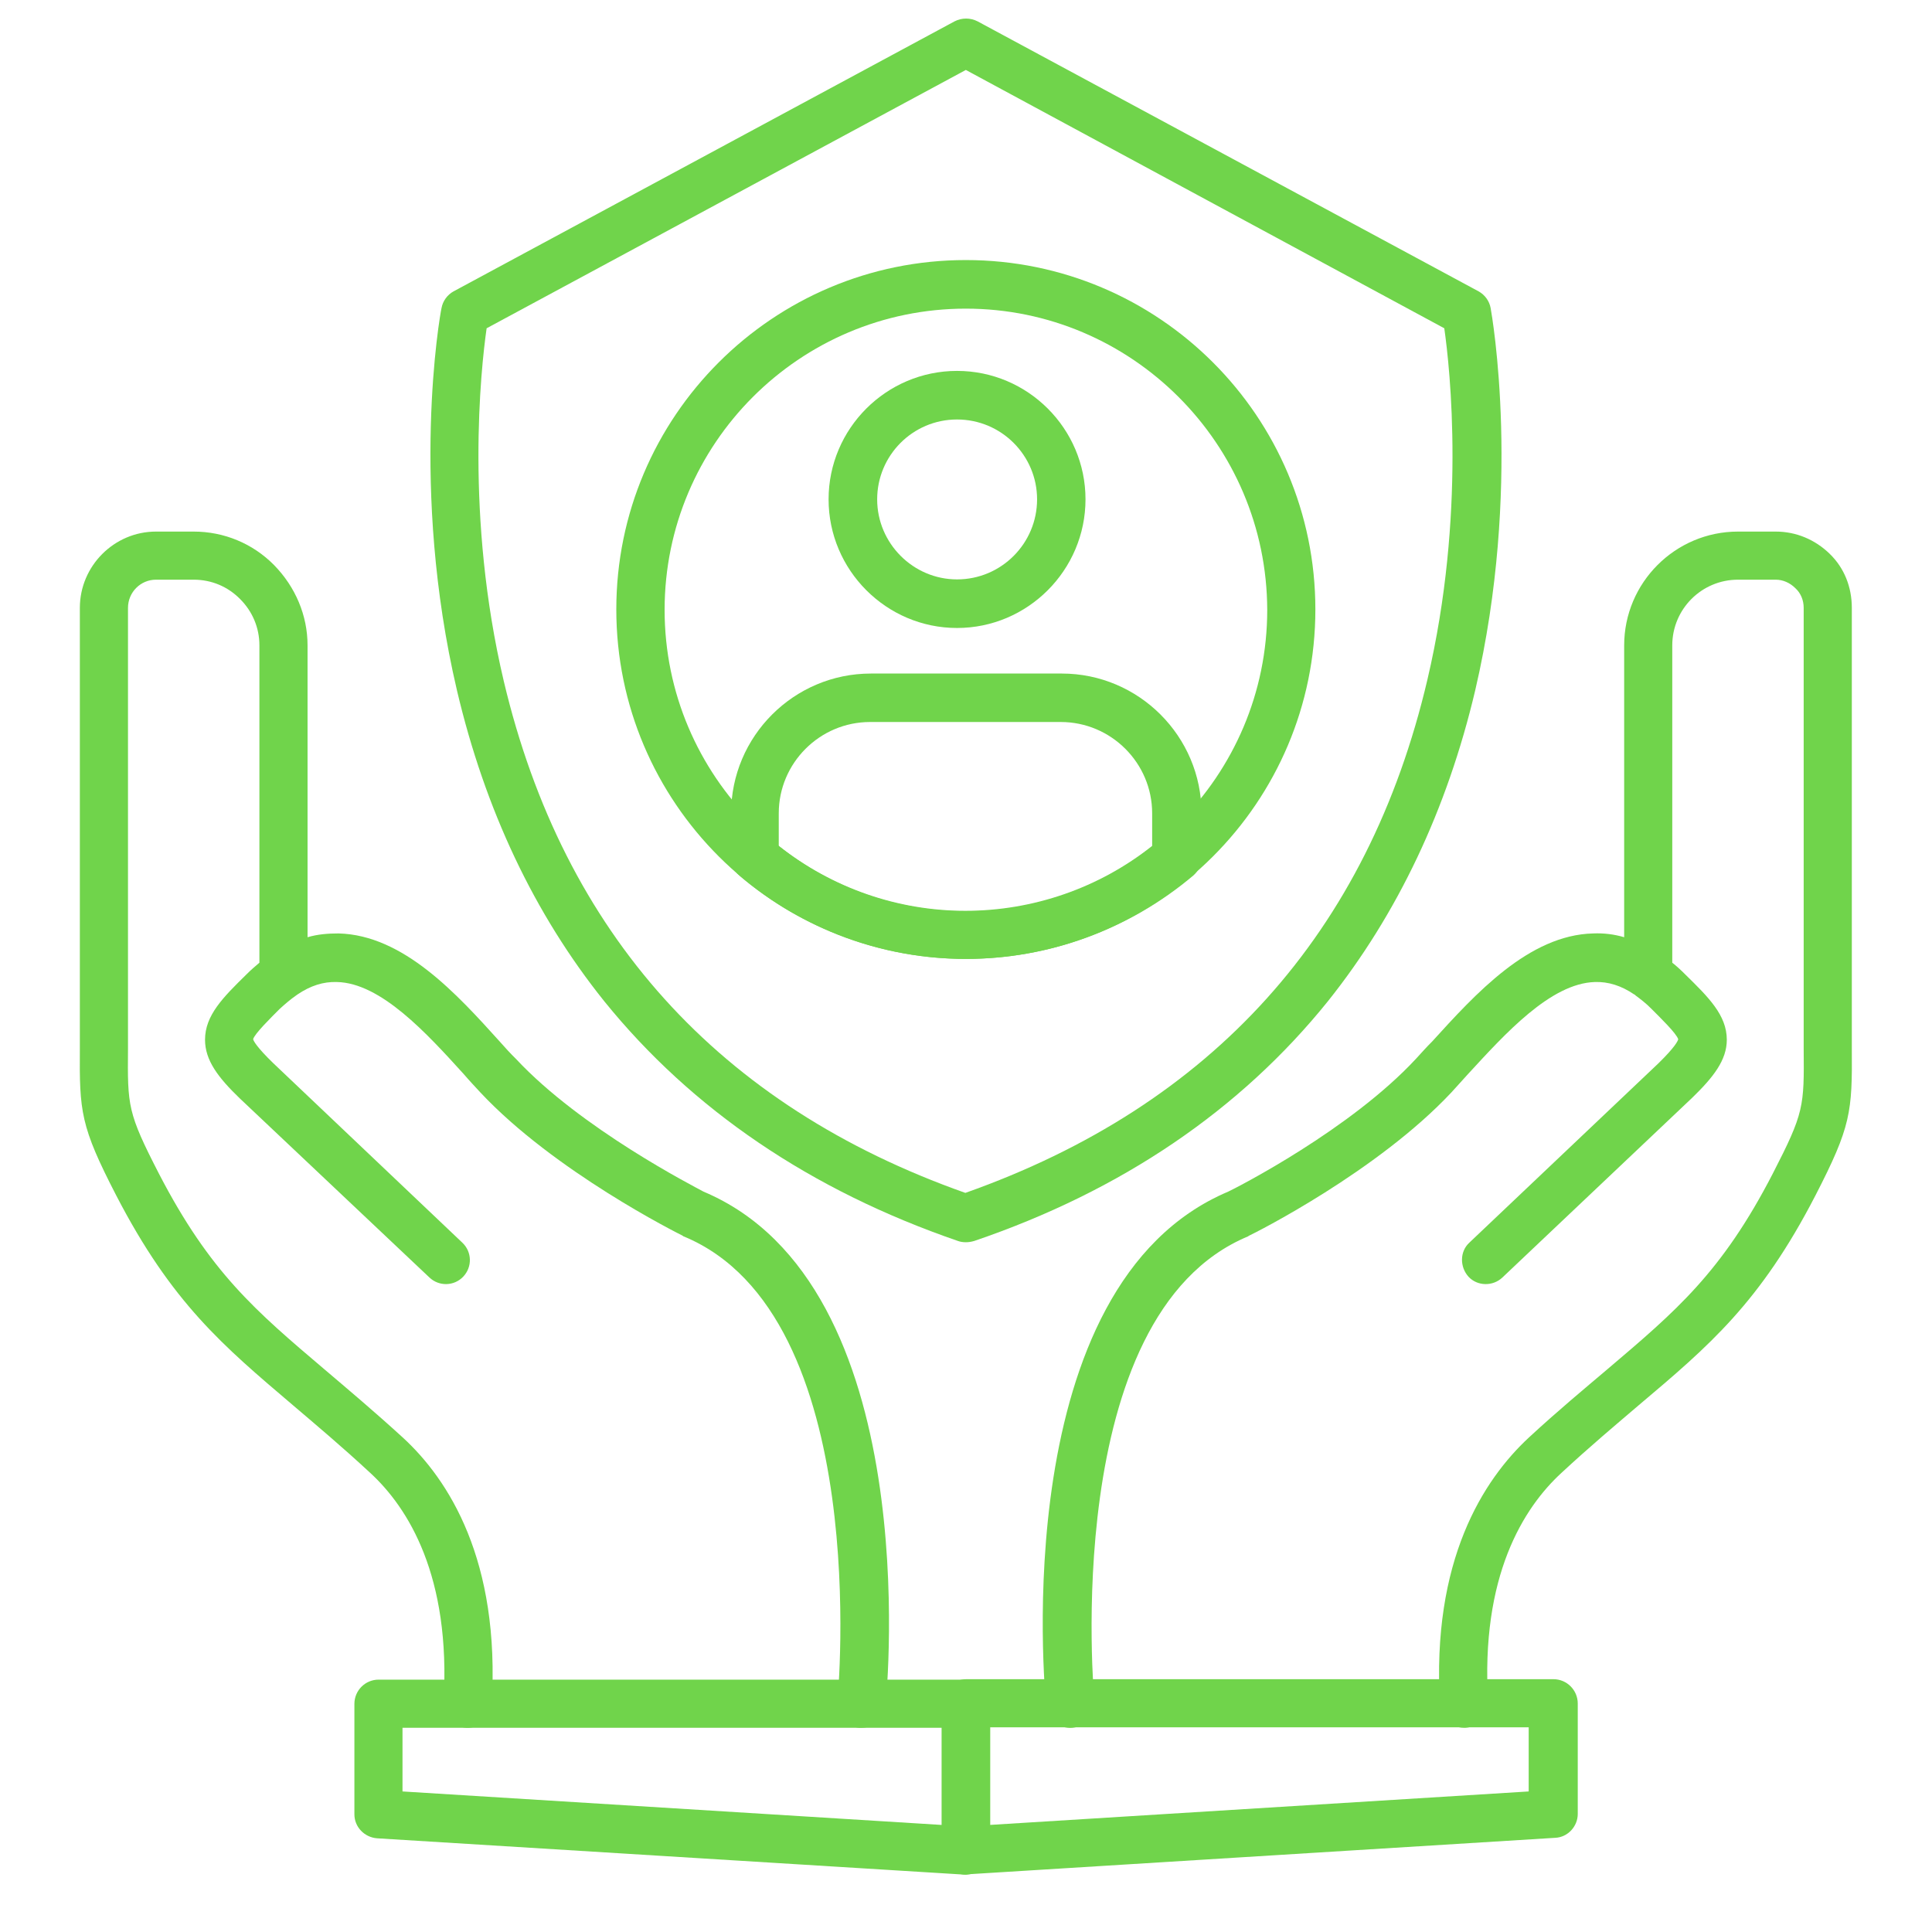
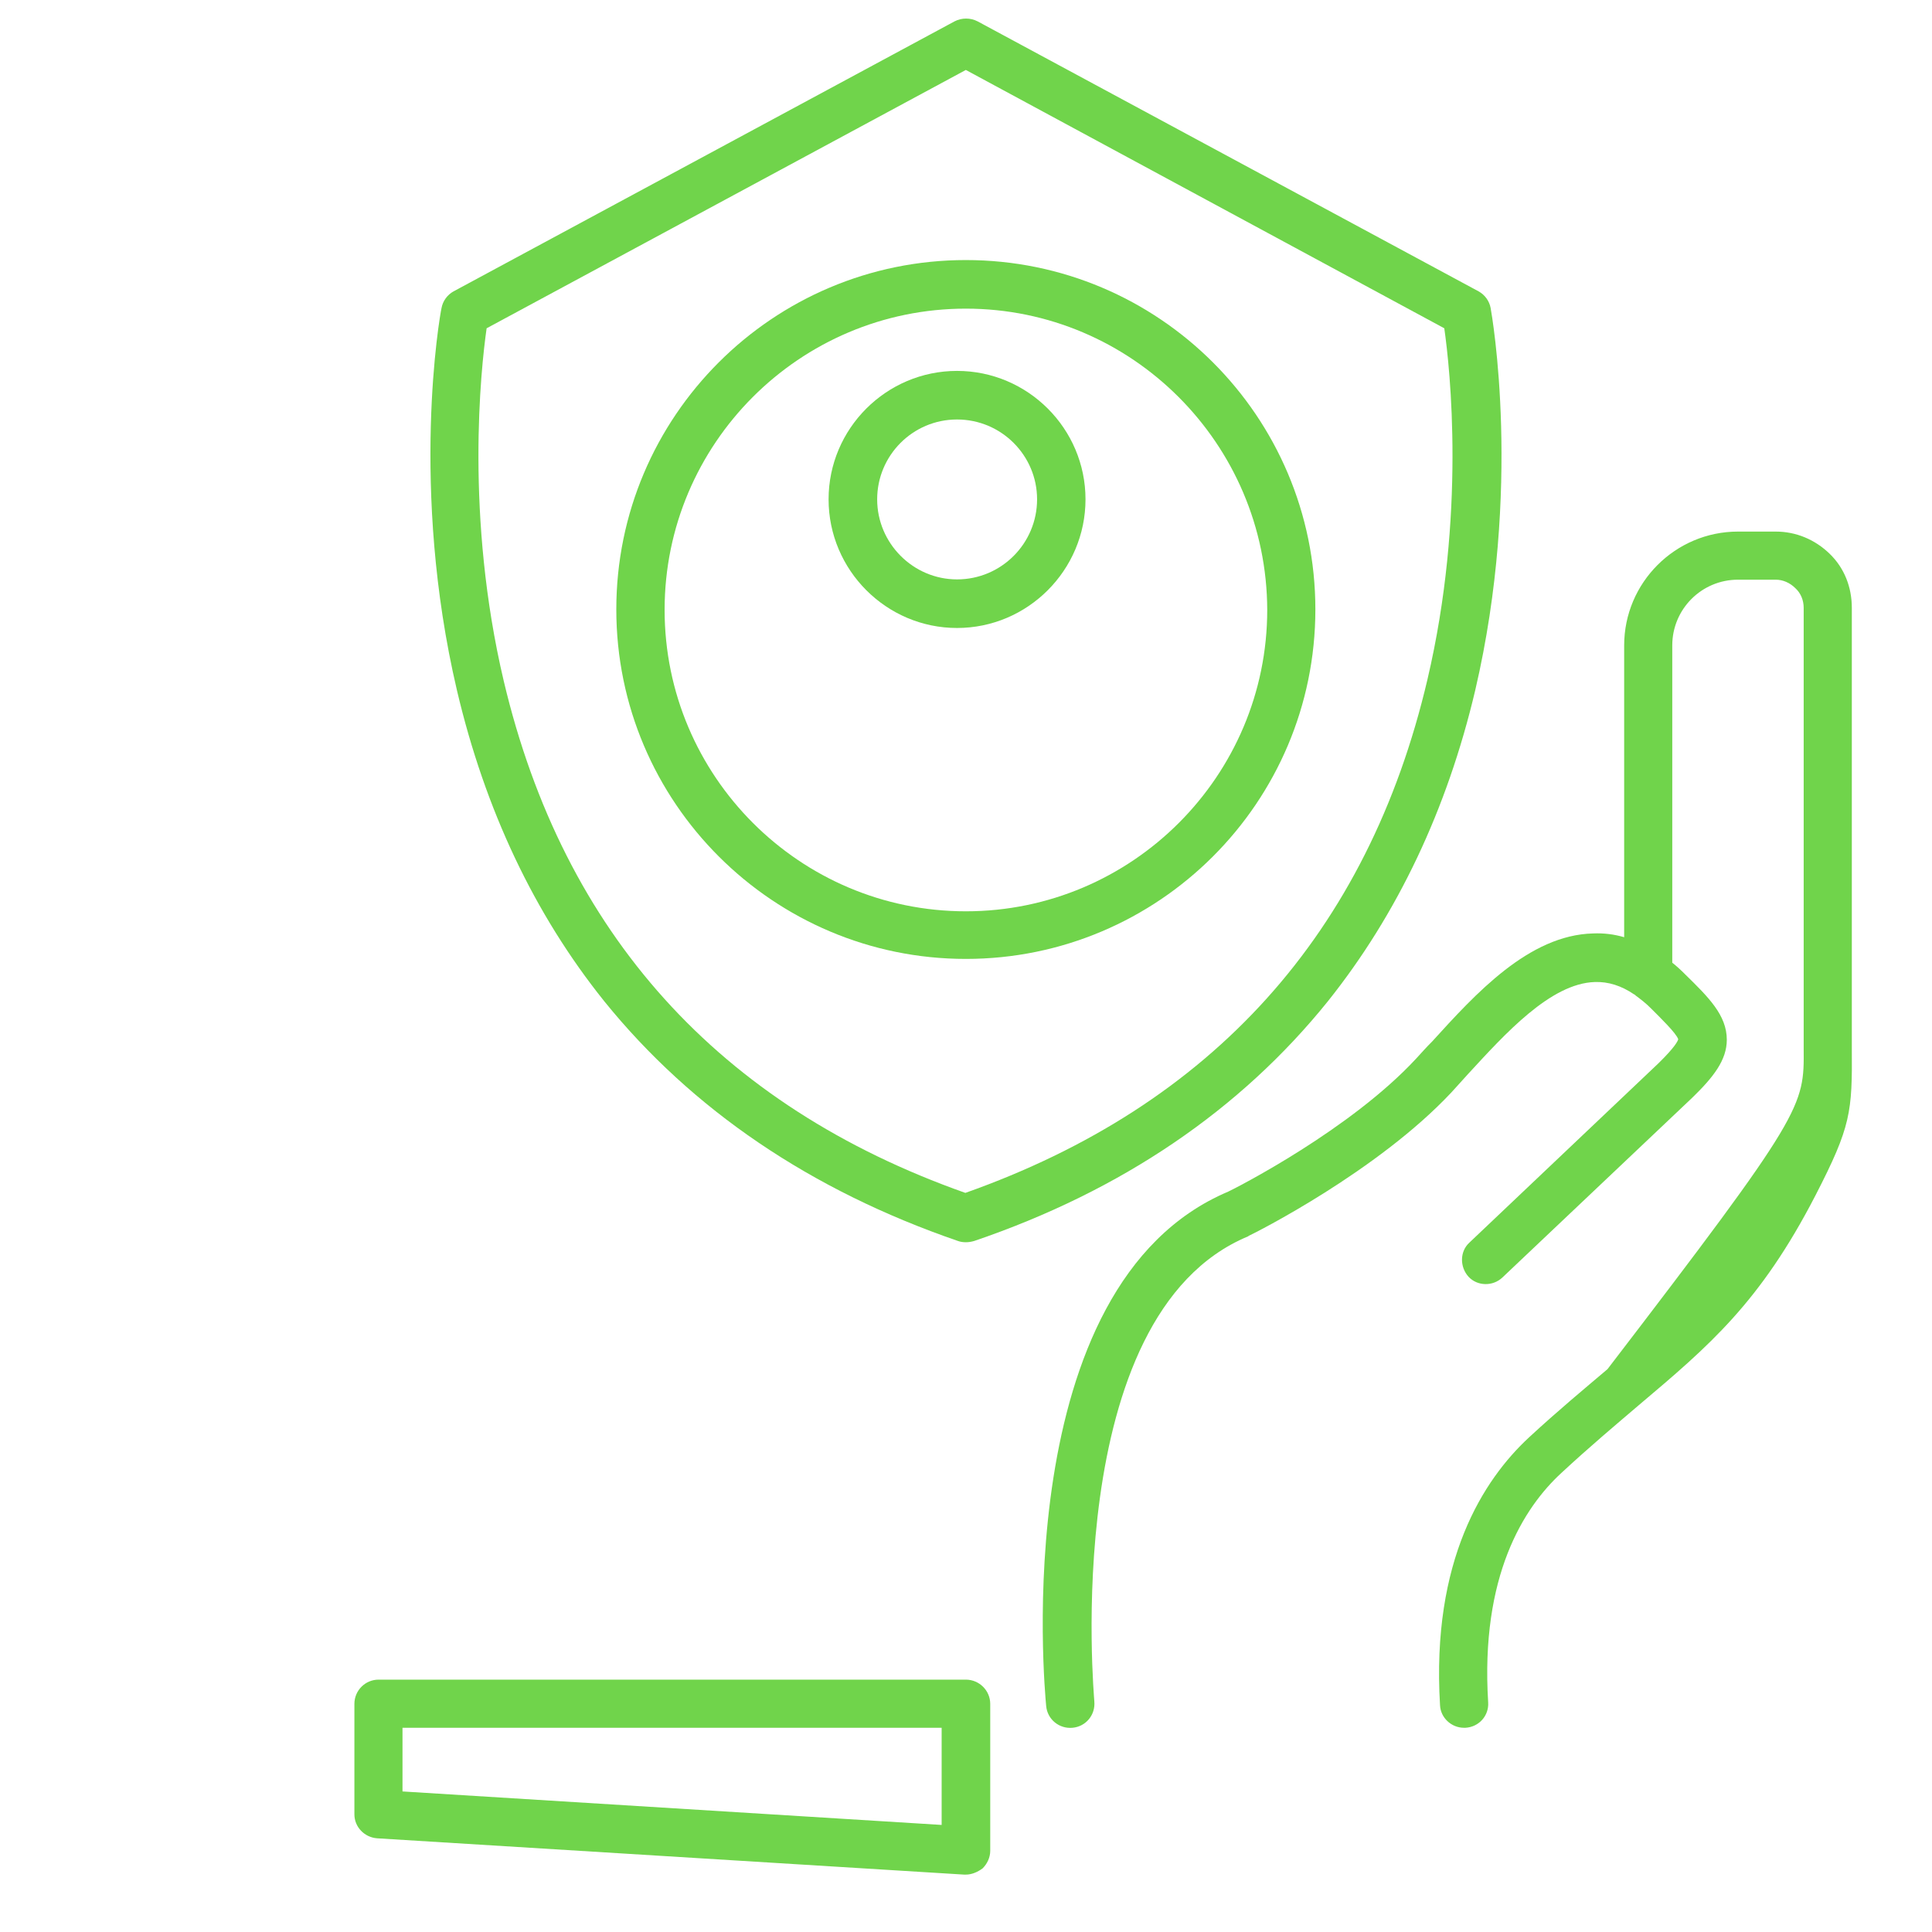
<svg xmlns="http://www.w3.org/2000/svg" width="64" zoomAndPan="magnify" viewBox="0 0 48 48" height="64" preserveAspectRatio="xMidYMid meet">
  <defs>
    <clipPath id="bbb9d6e1c0">
      <path d="M 23 41 L 40 41 L 40 46.727 L 23 46.727 Z M 23 41 " clip-rule="nonzero" />
    </clipPath>
    <clipPath id="5775f7aa3e">
      <path d="M 25 13 L 46.051 13 L 46.051 43 L 25 43 Z M 25 13 " clip-rule="nonzero" />
    </clipPath>
    <clipPath id="ca071410c5">
      <path d="M 8 41 L 25 41 L 25 46.727 L 8 46.727 Z M 8 41 " clip-rule="nonzero" />
    </clipPath>
    <clipPath id="290bf3ae21">
-       <path d="M 1.969 13 L 23 13 L 23 43 L 1.969 43 Z M 1.969 13 " clip-rule="nonzero" />
-     </clipPath>
+       </clipPath>
    <clipPath id="cab028caca">
      <path d="M 10 0.438 L 38 0.438 L 38 31 L 10 31 Z M 10 0.438 " clip-rule="nonzero" />
    </clipPath>
  </defs>
  <g clip-path="url(#bbb9d6e1c0)">
-     <path fill="#70d44b" d="M 23.996 46.574 C 23.84 46.574 23.695 46.512 23.59 46.41 C 23.465 46.297 23.402 46.141 23.402 45.973 L 23.402 42.324 C 23.402 41.992 23.676 41.719 24.008 41.719 L 38.594 41.719 C 38.93 41.719 39.199 41.992 39.199 42.324 L 39.199 45.066 C 39.199 45.379 38.949 45.648 38.637 45.66 L 24.047 46.566 C 24.016 46.574 24.008 46.574 23.996 46.574 Z M 24.59 42.926 L 24.59 45.34 L 37.98 44.508 L 37.98 42.914 L 24.59 42.914 Z M 24.59 42.926 " fill-opacity="1" fill-rule="nonzero" />
-   </g>
+     </g>
  <g clip-path="url(#5775f7aa3e)">
-     <path fill="#70d44b" d="M 36.371 42.926 C 36.059 42.926 35.789 42.676 35.777 42.363 C 35.559 38.758 36.859 36.762 37.98 35.719 C 38.711 35.043 39.363 34.504 39.938 34.016 C 41.641 32.57 42.777 31.613 44.043 29.16 C 44.824 27.641 44.824 27.496 44.812 26.051 C 44.812 25.883 44.812 25.695 44.812 25.5 L 44.812 15.102 C 44.812 14.914 44.742 14.738 44.605 14.613 C 44.469 14.477 44.293 14.402 44.117 14.402 L 43.18 14.402 C 42.277 14.402 41.547 15.133 41.547 16.035 L 41.547 23.918 C 41.652 24 41.766 24.105 41.871 24.211 C 42.441 24.77 42.902 25.219 42.902 25.832 C 42.902 26.34 42.566 26.766 42.039 27.277 L 37.328 31.738 C 37.09 31.965 36.703 31.957 36.484 31.719 C 36.266 31.477 36.266 31.094 36.504 30.875 L 41.207 26.414 C 41.621 26.008 41.684 25.863 41.695 25.82 C 41.652 25.676 41.246 25.281 41.027 25.062 C 40.895 24.926 40.758 24.824 40.633 24.73 C 40.625 24.719 40.613 24.707 40.602 24.707 C 40.281 24.488 39.957 24.387 39.625 24.398 C 38.523 24.43 37.391 25.688 36.473 26.684 C 36.328 26.84 36.195 26.996 36.059 27.141 C 34.219 29.105 31.172 30.637 31.035 30.699 C 31.027 30.707 31.016 30.707 31.004 30.719 C 26.293 32.684 27.188 42.176 27.188 42.27 C 27.219 42.605 26.98 42.895 26.648 42.926 C 26.316 42.957 26.023 42.719 25.992 42.387 C 25.953 41.961 25.004 31.934 30.516 29.605 C 30.754 29.492 33.551 28.059 35.176 26.309 C 35.301 26.176 35.434 26.02 35.582 25.875 C 36.652 24.699 37.98 23.23 39.582 23.191 C 39.844 23.18 40.102 23.211 40.352 23.285 L 40.352 16.035 C 40.352 14.477 41.621 13.207 43.18 13.207 L 44.117 13.207 C 44.625 13.207 45.094 13.406 45.457 13.758 C 45.824 14.113 46.008 14.59 46.008 15.102 L 46.008 25.5 C 46.008 25.695 46.008 25.875 46.008 26.039 C 46.02 27.629 45.988 27.984 45.105 29.699 C 43.73 32.363 42.465 33.434 40.707 34.918 C 40.145 35.398 39.5 35.938 38.793 36.594 C 37.855 37.457 36.777 39.152 36.973 42.293 C 36.996 42.625 36.746 42.906 36.41 42.926 C 36.402 42.926 36.379 42.926 36.371 42.926 Z M 36.371 42.926 " fill-opacity="1" fill-rule="nonzero" />
+     <path fill="#70d44b" d="M 36.371 42.926 C 36.059 42.926 35.789 42.676 35.777 42.363 C 35.559 38.758 36.859 36.762 37.98 35.719 C 38.711 35.043 39.363 34.504 39.938 34.016 C 44.824 27.641 44.824 27.496 44.812 26.051 C 44.812 25.883 44.812 25.695 44.812 25.5 L 44.812 15.102 C 44.812 14.914 44.742 14.738 44.605 14.613 C 44.469 14.477 44.293 14.402 44.117 14.402 L 43.18 14.402 C 42.277 14.402 41.547 15.133 41.547 16.035 L 41.547 23.918 C 41.652 24 41.766 24.105 41.871 24.211 C 42.441 24.77 42.902 25.219 42.902 25.832 C 42.902 26.34 42.566 26.766 42.039 27.277 L 37.328 31.738 C 37.09 31.965 36.703 31.957 36.484 31.719 C 36.266 31.477 36.266 31.094 36.504 30.875 L 41.207 26.414 C 41.621 26.008 41.684 25.863 41.695 25.82 C 41.652 25.676 41.246 25.281 41.027 25.062 C 40.895 24.926 40.758 24.824 40.633 24.73 C 40.625 24.719 40.613 24.707 40.602 24.707 C 40.281 24.488 39.957 24.387 39.625 24.398 C 38.523 24.43 37.391 25.688 36.473 26.684 C 36.328 26.84 36.195 26.996 36.059 27.141 C 34.219 29.105 31.172 30.637 31.035 30.699 C 31.027 30.707 31.016 30.707 31.004 30.719 C 26.293 32.684 27.188 42.176 27.188 42.27 C 27.219 42.605 26.98 42.895 26.648 42.926 C 26.316 42.957 26.023 42.719 25.992 42.387 C 25.953 41.961 25.004 31.934 30.516 29.605 C 30.754 29.492 33.551 28.059 35.176 26.309 C 35.301 26.176 35.434 26.02 35.582 25.875 C 36.652 24.699 37.98 23.23 39.582 23.191 C 39.844 23.18 40.102 23.211 40.352 23.285 L 40.352 16.035 C 40.352 14.477 41.621 13.207 43.18 13.207 L 44.117 13.207 C 44.625 13.207 45.094 13.406 45.457 13.758 C 45.824 14.113 46.008 14.59 46.008 15.102 L 46.008 25.5 C 46.008 25.695 46.008 25.875 46.008 26.039 C 46.02 27.629 45.988 27.984 45.105 29.699 C 43.73 32.363 42.465 33.434 40.707 34.918 C 40.145 35.398 39.5 35.938 38.793 36.594 C 37.855 37.457 36.777 39.152 36.973 42.293 C 36.996 42.625 36.746 42.906 36.41 42.926 C 36.402 42.926 36.379 42.926 36.371 42.926 Z M 36.371 42.926 " fill-opacity="1" fill-rule="nonzero" />
  </g>
  <g clip-path="url(#ca071410c5)">
    <path fill="#70d44b" d="M 23.996 46.574 C 23.984 46.574 23.977 46.574 23.953 46.574 L 9.367 45.672 C 9.055 45.648 8.805 45.391 8.805 45.078 L 8.805 42.332 C 8.805 42 9.074 41.73 9.406 41.73 L 23.996 41.73 C 24.328 41.73 24.602 42 24.602 42.332 L 24.602 45.984 C 24.602 46.148 24.527 46.305 24.414 46.418 C 24.289 46.512 24.141 46.574 23.996 46.574 Z M 10 44.508 L 23.395 45.34 L 23.395 42.926 L 10 42.926 Z M 10 44.508 " fill-opacity="1" fill-rule="nonzero" />
  </g>
  <g clip-path="url(#290bf3ae21)">
    <path fill="#70d44b" d="M 21.406 42.926 C 21.387 42.926 21.367 42.926 21.344 42.926 C 21.012 42.895 20.773 42.605 20.805 42.27 C 20.816 42.176 21.711 32.672 16.988 30.719 C 16.977 30.719 16.969 30.707 16.957 30.699 C 16.832 30.637 13.773 29.105 11.934 27.141 C 11.801 26.996 11.664 26.852 11.52 26.684 C 10.605 25.676 9.461 24.418 8.367 24.398 C 8.035 24.387 7.715 24.488 7.391 24.707 C 7.379 24.719 7.371 24.719 7.359 24.73 C 7.223 24.824 7.09 24.938 6.953 25.062 C 6.734 25.281 6.32 25.688 6.289 25.82 C 6.301 25.863 6.371 26.008 6.789 26.414 L 11.488 30.875 C 11.727 31.102 11.738 31.477 11.508 31.719 C 11.281 31.957 10.906 31.965 10.668 31.738 L 5.957 27.289 C 5.414 26.766 5.094 26.34 5.094 25.832 C 5.094 25.227 5.539 24.781 6.121 24.211 C 6.227 24.105 6.332 24.012 6.445 23.918 L 6.445 16.035 C 6.445 15.602 6.277 15.195 5.965 14.883 C 5.656 14.57 5.25 14.402 4.812 14.402 L 3.875 14.402 C 3.492 14.402 3.18 14.715 3.18 15.102 L 3.18 25.5 C 3.18 25.695 3.18 25.883 3.18 26.051 C 3.168 27.484 3.168 27.641 3.949 29.16 C 5.219 31.613 6.352 32.57 8.055 34.016 C 8.629 34.504 9.285 35.055 10.012 35.719 C 11.145 36.762 12.434 38.758 12.215 42.363 C 12.195 42.699 11.914 42.945 11.582 42.926 C 11.25 42.906 11 42.625 11.02 42.293 C 11.207 39.152 10.137 37.457 9.199 36.594 C 8.492 35.938 7.848 35.398 7.285 34.918 C 5.539 33.434 4.27 32.371 2.887 29.699 C 1.996 27.973 1.973 27.621 1.984 26.039 C 1.984 25.875 1.984 25.695 1.984 25.5 L 1.984 15.102 C 1.984 14.062 2.836 13.207 3.875 13.207 L 4.812 13.207 C 5.562 13.207 6.277 13.5 6.809 14.039 C 7.34 14.582 7.641 15.289 7.641 16.035 L 7.641 23.285 C 7.891 23.211 8.148 23.191 8.41 23.191 C 10.023 23.23 11.352 24.699 12.414 25.875 C 12.547 26.027 12.684 26.176 12.82 26.309 C 14.441 28.047 17.25 29.48 17.477 29.605 C 22.988 31.926 22.043 41.961 22 42.387 C 21.969 42.699 21.711 42.926 21.406 42.926 Z M 21.406 42.926 " fill-opacity="1" fill-rule="nonzero" />
  </g>
  <g clip-path="url(#cab028caca)">
    <path fill="#70d44b" d="M 23.996 30.863 C 23.934 30.863 23.863 30.855 23.801 30.832 C 20.141 29.574 17.188 27.566 15.012 24.875 C 13.277 22.711 12.051 20.121 11.352 17.148 C 10.176 12.125 10.926 7.844 10.969 7.656 C 11 7.48 11.113 7.324 11.27 7.238 L 23.715 0.531 C 23.895 0.438 24.109 0.438 24.289 0.531 L 36.734 7.238 C 36.891 7.324 37.004 7.48 37.035 7.656 C 37.066 7.832 37.824 12.125 36.652 17.148 C 35.953 20.113 34.719 22.711 32.992 24.875 C 30.816 27.578 27.863 29.586 24.203 30.832 C 24.121 30.855 24.059 30.863 23.996 30.863 Z M 12.09 8.156 C 11.945 9.172 11.551 12.832 12.516 16.922 C 14.004 23.199 17.863 27.473 23.984 29.637 C 30.121 27.465 33.988 23.18 35.465 16.879 C 36.422 12.801 36.027 9.164 35.883 8.156 L 23.996 1.738 Z M 12.09 8.156 " fill-opacity="1" fill-rule="nonzero" />
  </g>
  <path fill="#70d44b" d="M 23.996 23.824 C 19.215 23.824 15.312 19.938 15.312 15.141 C 15.312 10.348 19.203 6.461 23.996 6.461 C 28.789 6.461 32.68 10.348 32.68 15.141 C 32.68 19.938 28.781 23.824 23.996 23.824 Z M 23.996 7.668 C 19.867 7.668 16.512 11.023 16.512 15.152 C 16.512 19.281 19.867 22.641 23.996 22.641 C 28.125 22.641 31.484 19.281 31.484 15.152 C 31.473 11.023 28.113 7.668 23.996 7.668 Z M 23.996 7.668 " fill-opacity="1" fill-rule="nonzero" />
-   <path fill="#70d44b" d="M 23.996 23.824 C 21.938 23.824 19.93 23.086 18.371 21.754 C 18.234 21.641 18.164 21.477 18.164 21.297 L 18.164 20.207 C 18.164 18.293 19.723 16.734 21.637 16.734 L 26.379 16.734 C 28.293 16.734 29.852 18.293 29.852 20.207 L 29.852 21.297 C 29.852 21.477 29.777 21.641 29.645 21.754 C 28.051 23.098 26.055 23.824 23.996 23.824 Z M 19.348 21.016 C 20.668 22.059 22.301 22.629 23.984 22.629 C 25.672 22.629 27.312 22.059 28.625 21.016 L 28.625 20.207 C 28.625 18.957 27.605 17.938 26.355 17.938 L 21.617 17.938 C 20.367 17.938 19.348 18.957 19.348 20.207 Z M 29.238 21.297 Z M 29.238 21.297 " fill-opacity="1" fill-rule="nonzero" />
  <path fill="#70d44b" d="M 23.777 15.602 C 22.02 15.602 20.586 14.164 20.586 12.406 C 20.586 10.648 22.02 9.215 23.777 9.215 C 25.535 9.215 26.969 10.648 26.969 12.406 C 26.969 14.164 25.535 15.602 23.777 15.602 Z M 23.777 10.422 C 22.676 10.422 21.793 11.316 21.793 12.406 C 21.793 13.5 22.688 14.395 23.777 14.395 C 24.879 14.395 25.766 13.5 25.766 12.406 C 25.766 11.316 24.879 10.422 23.777 10.422 Z M 23.777 10.422 " fill-opacity="1" fill-rule="nonzero" />
</svg>